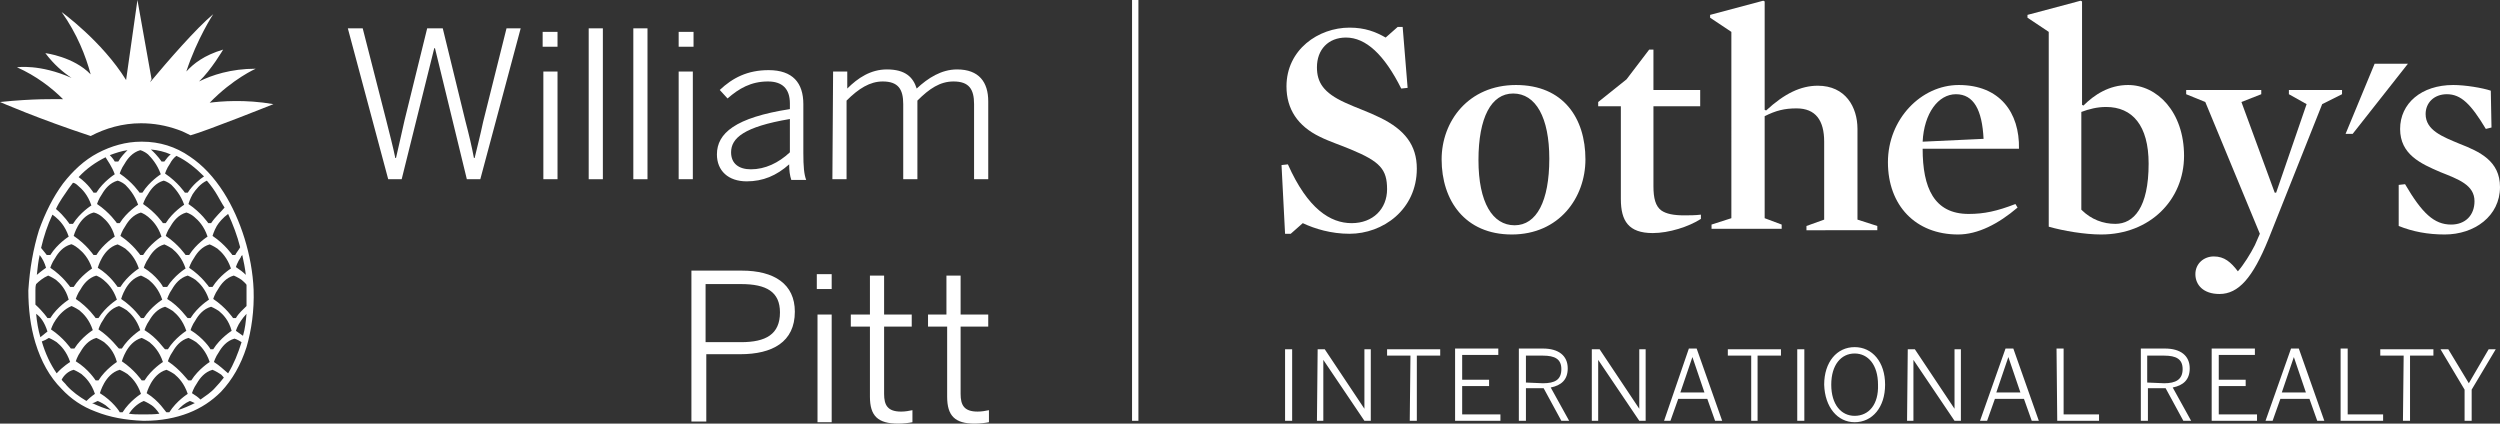
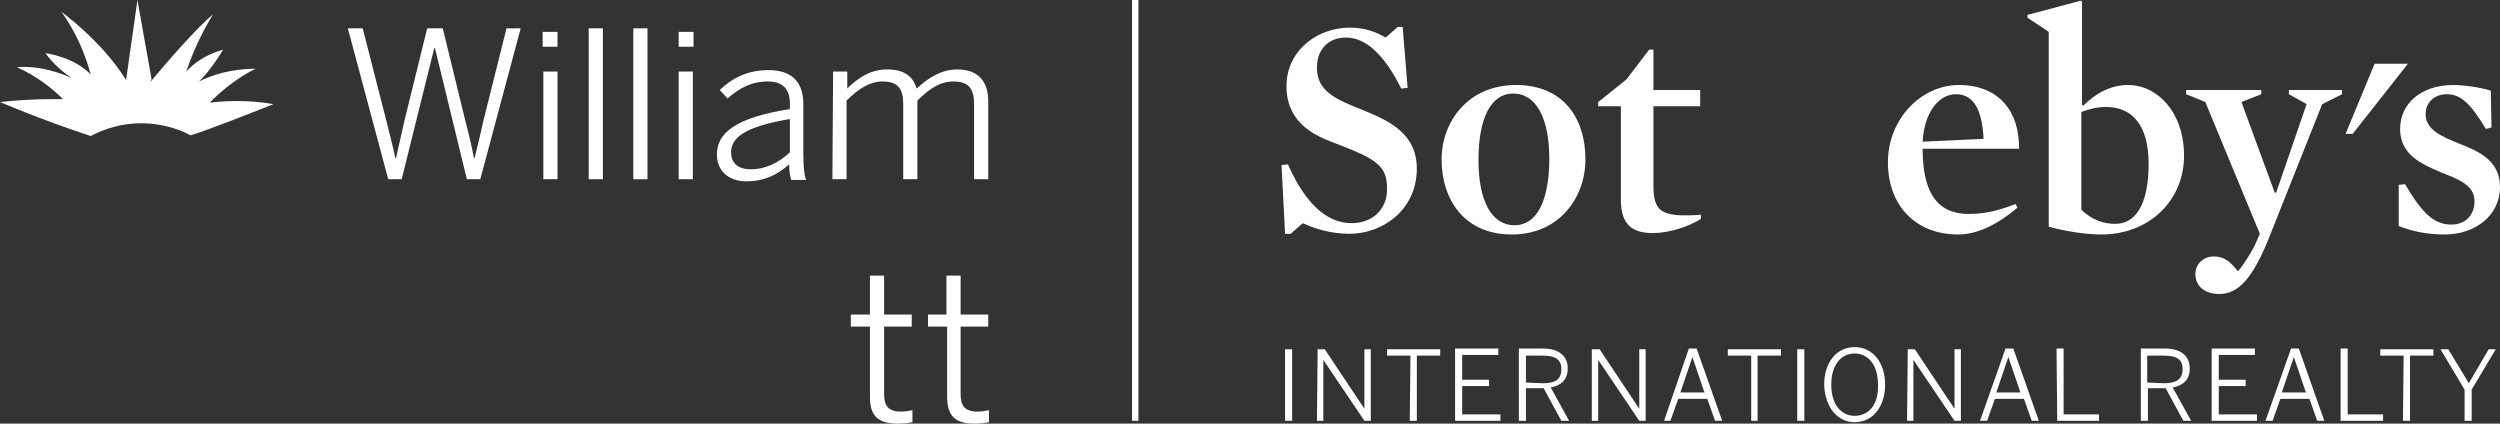
<svg xmlns="http://www.w3.org/2000/svg" version="1.1" id="Layer_2_00000181070856922333008200000002688739157456205458_" x="0px" y="0px" viewBox="0 0 352.9 59.8" style="enable-background:new 0 0 352.9 59.8;" xml:space="preserve">
  <rect x="0" y="0" width="352.9" height="59.8" fill="#333333" stroke="none" />
  <style type="text/css">
	.st0{fill:#FFFFFF;}
</style>
  <g id="Layer_1-2">
    <g id="Layer_1-3">
      <g>
        <g>
          <path class="st0" d="M49.1,4h2.1l3.3,12.9c0.5,2,1,3.9,1.3,5.4h0.1c0.3-1.4,0.8-3.4,1.2-5.3l3.2-13h2.2l3.2,13.1      c0.5,1.9,0.9,3.6,1.2,5.2h0.1c0.4-1.7,0.8-3.2,1.2-5.1L71.5,4h2l-5.7,21.3h-1.9L61.4,6.8h-0.1l-4.6,18.5h-1.9L49.1,4L49.1,4z" />
          <path class="st0" d="M76.6,4.5h2.1v2.1h-2.1V4.5z M76.7,10.1h2v15.2h-2C76.7,25.3,76.7,10.1,76.7,10.1z" />
          <path class="st0" d="M83.1,4h2v21.3h-2V4z" />
          <path class="st0" d="M89.4,4h2v21.3h-2V4z" />
          <path class="st0" d="M95.8,4.5h2.1v2.1h-2.1V4.5z M95.8,10.1h2v15.2h-2C95.8,25.3,95.8,10.1,95.8,10.1z" />
          <path class="st0" d="M101.2,21.8c0-3,2.6-5.2,10.3-6.4v-0.8c0-2.1-1.1-3.1-3.1-3.1c-2.4,0-4.1,1-5.7,2.4l-1.1-1.2      c1.8-1.7,3.9-2.8,6.9-2.8c3.4,0,4.9,1.8,4.9,4.8v6.9c0,1.9,0.1,3,0.4,3.8h-2.1c-0.2-0.6-0.3-1.3-0.3-2.2c-1.8,1.6-3.7,2.4-6,2.4      C102.8,25.6,101.2,24.1,101.2,21.8L101.2,21.8z M111.5,21.5v-4.7c-6.5,1.1-8.3,2.7-8.3,4.7c0,1.6,1.1,2.4,2.8,2.4      C108,23.9,109.9,23,111.5,21.5z" />
          <path class="st0" d="M117.6,10.1h2v2.4c1.5-1.5,3.3-2.7,5.6-2.7c2.6,0,3.7,1.1,4.2,2.7c1.6-1.5,3.5-2.7,5.7-2.7      c3.1,0,4.4,1.8,4.4,4.5v11h-2V14.7c0-2.1-0.7-3.2-2.9-3.2c-1.9,0-3.4,1-5.1,2.7v11.1h-2V14.7c0-2.1-0.7-3.2-2.9-3.2      c-1.8,0-3.4,1-5.1,2.7v11.1h-2L117.6,10.1L117.6,10.1L117.6,10.1z" />
-           <path class="st0" d="M97.6,38.2h7.1c4.6,0,7.5,1.9,7.5,5.8c0,4.3-3.2,6-7.7,6h-4.8v9.5h-2.1L97.6,38.2L97.6,38.2L97.6,38.2z       M104.6,48.3c3.5,0,5.5-1.1,5.5-4.2c0-2.9-1.9-4-5.5-4h-5v8.2H104.6z" />
-           <path class="st0" d="M115.3,38.7h2.1v2.1h-2.1V38.7z M115.4,44.4h2v15.2h-2V44.4z" />
          <path class="st0" d="M122.8,56v-9.9h-2.7v-1.7h2.7v-5.5h2v5.5h3.9v1.7h-3.9v9.5c0,1.6,0.5,2.5,2.4,2.5c0.6,0,1.1-0.1,1.6-0.2      v1.7c-0.5,0.1-1.3,0.2-2,0.2C123.9,59.8,122.8,58.7,122.8,56z" />
          <path class="st0" d="M133.7,56v-9.9H131v-1.7h2.6v-5.5h2v5.5h3.9v1.7h-3.9v9.5c0,1.6,0.5,2.5,2.4,2.5c0.6,0,1.1-0.1,1.6-0.2v1.7      c-0.5,0.1-1.3,0.2-2,0.2C134.8,59.8,133.7,58.7,133.7,56z" />
        </g>
        <rect x="159.8" y="0" class="st0" width="0.9" height="59.4" />
        <g>
          <polygon class="st0" points="335.2,9 331.1,18.9 332.1,18.9 339.9,9     " />
          <path class="st0" d="M190.5,33c-2.6,0-4.9-0.7-6.6-1.5l-1.7,1.5h-0.8l-0.5-9.7l0.9-0.1c2.8,6.3,6,8.3,9,8.3s5-2,5-4.8      s-1-3.9-5.1-5.6c-1.4-0.6-3-1.1-4.4-1.8c-3.1-1.5-4.7-3.9-4.7-7.1c0-5.2,4.5-8.3,8.9-8.3c2.2,0,3.7,0.6,5.1,1.4l1.7-1.5h0.7      l0.7,8.6l-0.9,0.1c-2.4-4.8-5-7.2-7.8-7.2c-2.5,0-4.1,1.7-4.1,4.2c0,2.1,0.9,3.6,4,5c1.5,0.7,3.3,1.3,4.9,2.1      c3.5,1.7,5.2,3.9,5.2,7.2C200,29.6,195.2,33,190.5,33" />
          <path class="st0" d="M213.6,13.2c-3.1,0-4.9,3.4-4.9,9.4s2,9.2,5.1,9.2s4.9-3.4,4.9-9.4C218.7,16.6,216.8,13.2,213.6,13.2       M213.4,33.1c-6.6,0-9.9-4.8-9.9-10.6c0-5.4,3.8-10.5,10.5-10.5s9.8,4.7,9.8,10.5C223.8,27.9,220.1,33.1,213.4,33.1" />
          <path class="st0" d="M233.3,32.9c-3.4,0-4.5-1.7-4.5-4.8V15h-3.2v-0.6l4-3.2l3.2-4.2h0.6v5.7h6.6V15h-6.6v11.3      c0,1.7,0.3,2.8,1.1,3.4c0.7,0.5,1.8,0.7,3.2,0.7c0.7,0,1.6,0,2.4-0.1l0,0.6C238.4,32,235.6,32.9,233.3,32.9" />
-           <path class="st0" d="M253.6,15.3c-1.7,0-2.9,0.3-4.5,1.1v14.4l2.4,0.9v0.6h-9.9v-0.6l2.8-0.9V4.5l-3-2V2.1l7.5-2l0.2,0.1v15.3      l0.2,0.1c2.6-2.4,4.9-3.5,7.3-3.5c3.9,0,5.6,3,5.6,6.1v12.8l2.8,0.9v0.6H255v-0.6l2.5-0.9v-11C257.5,17,256.3,15.3,253.6,15.3" />
          <path class="st0" d="M280,19.6c-0.2-4.1-1.4-6.3-3.9-6.3s-4.5,2.7-4.7,6.7L280,19.6L280,19.6L280,19.6z M271.4,21      c0,5.5,1.6,9.2,6.5,9.2c2.2,0,4-0.4,6.6-1.4l0.3,0.5c-2.7,2.3-5.6,3.8-8.4,3.8c-6,0-9.9-4.1-9.9-10.2s4.7-10.9,10-10.9      c5.8,0,8.6,3.9,8.5,9C284.9,21,271.4,21,271.4,21z" />
          <path class="st0" d="M297.3,15.1c-1.3,0-2.4,0.3-3.5,0.7v13.8c1.4,1.4,3.1,2,4.8,2c2.6,0,4.7-2.3,4.7-8.5      C303.3,17.7,301,15.1,297.3,15.1 M296.6,33.1c-2.3,0-5.3-0.5-7.4-1.1V4.5l-3-2V2.1l7.5-2l0.2,0.1v14.6l0.2,0.1      c1.5-1.5,3.6-2.9,6.3-2.9c4.1,0,7.9,3.8,7.9,10S303.5,33.1,296.6,33.1" />
          <path class="st0" d="M320.2,33.8c-2.2,5.4-4.2,7.7-6.9,7.7c-2.3,0-3.4-1.3-3.4-2.8s1.2-2.5,2.6-2.5c1.5,0,2.4,0.8,3.4,2.1      c0.8-0.9,1.8-2.5,2.4-3.7L319,33l-7.7-18.6l-2.7-1.1v-0.6h10.6v0.6l-2.8,1.1l4.7,12.8h0.2l4.3-12.5l-2.5-1.4v-0.6h7.5v0.6      l-2.8,1.4L320.2,33.8L320.2,33.8L320.2,33.8z" />
          <path class="st0" d="M345.1,33.1c-2.4,0-4.5-0.4-6.5-1.2l0-5.8l0.9-0.1c2.4,4.1,4.1,5.7,6.5,5.7c2,0,3.3-1.3,3.3-3.3      c0-2.3-2.3-3.1-4.8-4.1c-2.8-1.2-5.7-2.5-5.7-6.1s3-6.2,7.5-6.2c1.7,0,4.1,0.4,5.3,0.8l0.1,5.2l-0.8,0.2      c-2.1-3.5-3.5-4.9-5.5-4.9c-1.8,0-3,1.2-3,2.8c0,2.3,2.4,3.2,4.8,4.2c2.8,1.1,5.7,2.4,5.7,6.1C352.9,30.5,349.3,33.1,345.1,33.1      " />
          <path class="st0" d="M181.4,59.4h1V49.3h-1V59.4L181.4,59.4z M185.9,59.4h0.9v-8.6h0l5.8,8.6h0.9V49.3h-0.9v8.4h0l-5.6-8.4h-1      L185.9,59.4L185.9,59.4L185.9,59.4z M199,59.4h1v-9.2h3.3v-0.9h-7.5v0.9h3.3L199,59.4L199,59.4L199,59.4z M205.4,59.4h6.4v-0.9      h-5.4v-4h3.8v-0.9h-3.8v-3.5h5.1v-0.9h-6.1L205.4,59.4L205.4,59.4L205.4,59.4z M214.4,59.4h1v-4.6h2.5l2.5,4.6h1.1l-2.6-4.7      c1.5-0.3,2.4-1.1,2.4-2.7c0-1.8-1.3-2.8-3.5-2.8h-3.4L214.4,59.4L214.4,59.4L214.4,59.4z M215.4,54v-3.8h2.4      c1.7,0,2.6,0.5,2.6,1.9c0,1.5-0.9,2-2.6,2L215.4,54L215.4,54z M224.7,59.4h0.9v-8.6h0l5.8,8.6h0.9V49.3h-0.9v8.4h0l-5.6-8.4      h-1.1L224.7,59.4L224.7,59.4L224.7,59.4z M234.9,59.4h0.9l1.1-3.1h4.1l1.1,3.1h1l-3.6-10.2h-1.1L234.9,59.4L234.9,59.4      L234.9,59.4z M237.2,55.4l1.7-5h0l1.7,5H237.2L237.2,55.4z M247.1,59.4h1v-9.2h3.3v-0.9h-7.5v0.9h3.3V59.4L247.1,59.4z       M253.7,59.4h1V49.3h-1V59.4L253.7,59.4z M261.8,59.6c2.5,0,4.3-2.1,4.3-5.3s-1.8-5.3-4.3-5.3s-4.3,2.1-4.3,5.3      C257.6,57.5,259.4,59.6,261.8,59.6L261.8,59.6z M261.8,58.7c-1.9,0-3.3-1.6-3.3-4.4s1.4-4.4,3.3-4.4s3.3,1.6,3.3,4.4      C265.2,57.1,263.8,58.7,261.8,58.7L261.8,58.7z M269.2,59.4h0.9v-8.6h0l5.8,8.6h0.9V49.3h-0.9v8.4h0l-5.6-8.4h-1L269.2,59.4      L269.2,59.4L269.2,59.4z M279.5,59.4h1l1.1-3.1h4.1l1.1,3.1h1l-3.6-10.2h-1.1L279.5,59.4L279.5,59.4L279.5,59.4z M281.8,55.4      l1.7-5h0l1.7,5H281.8L281.8,55.4z M290.4,59.4h5.9v-0.9h-5v-9.3h-1L290.4,59.4L290.4,59.4L290.4,59.4z M302.2,59.4h1v-4.6h2.5      l2.5,4.6h1.1l-2.6-4.7c1.5-0.3,2.4-1.1,2.4-2.7c0-1.8-1.3-2.8-3.5-2.8h-3.4L302.2,59.4L302.2,59.4L302.2,59.4z M303.1,54v-3.8      h2.4c1.7,0,2.6,0.5,2.6,1.9c0,1.5-1,2-2.6,2L303.1,54L303.1,54z M312.2,59.4h6.4v-0.9h-5.4v-4h3.8v-0.9h-3.8v-3.5h5.1v-0.9h-6.1      L312.2,59.4L312.2,59.4L312.2,59.4z M319.8,59.4h1l1.1-3.1h4.1l1.1,3.1h1l-3.6-10.2h-1.1L319.8,59.4L319.8,59.4L319.8,59.4z       M322.1,55.4l1.7-5h0l1.7,5H322.1L322.1,55.4z M330.5,59.4h5.9v-0.9h-5v-9.3h-1V59.4L330.5,59.4L330.5,59.4z M339.2,59.4h1v-9.2      h3.3v-0.9h-7.5v0.9h3.3L339.2,59.4L339.2,59.4L339.2,59.4z M347.9,59.4h1V55l3.4-5.7h-1l-2.8,4.8l-2.9-4.8h-1.1l3.4,5.7      L347.9,59.4L347.9,59.4L347.9,59.4z" />
        </g>
        <g>
          <path class="st0" d="M19.4,0l-1.6,11.3c-3.4-5.5-9.1-9.6-9.1-9.6c2.2,3.1,3.4,6.2,4.1,8.8c-2.4-2.5-6.4-3-6.4-3      c1.2,1.6,2.5,2.7,3.7,3.5C5.6,9,2.4,9.5,2.4,9.5c2.7,1.2,4.9,2.9,6.5,4.5c-1.1,0-4.1-0.1-8.9,0.4c0,0,5.5,2.4,12.8,4.8      c2.1-1.1,4.5-1.8,7.1-1.8c1.8,0,3.5,0.3,5.2,0.9c0-0.1,0-0.1,0-0.2c0,0.1,0,0.2,0,0.2c0.6,0.2,1.2,0.5,1.8,0.8      c2.2-0.6,11.7-4.4,11.7-4.4c-4-0.7-7.5-0.4-9-0.2c3.3-3.4,6.5-4.8,6.5-4.8c-3.5,0-6.2,0.9-8,1.8c1.7-1.6,3.4-4.5,3.4-4.5      c-2.7,0.8-4.2,2-5.2,3.1c1.5-4.6,3.8-8.1,3.8-8.1c-2.4,2-6.4,6.6-8.9,9.6c0.1-0.3,0.2-0.4,0.2-0.4L19.4,0" />
-           <path class="st0" d="M31.6,27.2c-1.4-2.2-3-3.9-4.8-5.1c-2-1.4-4.3-2.1-6.7-2.1c-0.1,0-0.1,0-0.2,0c-2.1,0-4.2,0.6-6.1,1.6      c-1.9,1-3.5,2.5-4.9,4.3c-1.4,1.9-2.5,4.1-3.4,6.6c-0.8,2.6-1.3,5.4-1.5,8.5C4,43.6,4.3,46.1,5,48.4c0.8,2.6,2,4.8,3.7,6.5      c1.3,1.4,2.9,2.5,4.8,3.2c2,0.8,4.2,1.2,6.7,1.3c0.1,0,0.1,0,0.2,0c2.3,0,4.4-0.4,6.2-1.1c1.8-0.7,3.3-1.7,4.6-3      c1.6-1.7,2.8-3.8,3.6-6.3c0.7-2.4,1.1-5.2,1-8.1C35.6,36.1,34,31,31.6,27.2L31.6,27.2z M33.2,36L33.2,36h-0.4l0,0      c0,0-1-1.5-2.8-2.7l0,0l0,0c0,0,0.2-0.7,0.6-1.4c0.3-0.5,0.9-1.2,1.6-1.7c0.7,1.5,1.3,3.1,1.7,4.7C33.7,35.3,33.4,35.6,33.2,36      L33.2,36z M34.2,36c0.2,0.9,0.4,1.9,0.5,2.8c-0.4-0.4-0.8-0.7-1.4-1.1l0,0l0,0c0,0,0.2-0.7,0.7-1.4C34,36.2,34.1,36.1,34.2,36z       M14.6,39.5c0.6,0.5,1.4,1.3,1.9,2.8l0,0l0,0c0,0-1.6,1-2.6,2.6l0,0h-0.4l0,0c0,0-1-1.5-2.8-2.7l0,0l0,0c0,0,0.2-0.7,0.7-1.4      c0.4-0.7,1.1-1.6,2.2-1.9l0,0l0,0C13.5,38.9,14,39,14.6,39.5L14.6,39.5z M13.8,37.8L13.8,37.8c0,0,0.2-0.7,0.6-1.4      c0.4-0.7,1.1-1.6,2.2-1.9l0,0l0,0c0,0,0.5,0.2,1.1,0.6c0.6,0.5,1.4,1.3,1.9,2.8l0,0l0,0c0,0-1.6,1-2.6,2.6l0,0h-0.4l0,0      C16.5,40.4,15.6,38.9,13.8,37.8L13.8,37.8L13.8,37.8z M13.9,46.5c0,0,0.2-0.7,0.7-1.4c0.4-0.7,1.1-1.6,2.2-1.9l0,0l0,0      c0,0,0.5,0.2,1.1,0.6c0.6,0.5,1.4,1.3,1.9,2.8l0,0l0,0c0,0-1.6,1-2.6,2.6l0,0h-0.4l0,0C16.7,49.2,15.7,47.7,13.9,46.5L13.9,46.5      L13.9,46.5L13.9,46.5z M17.1,42.2L17.1,42.2L17.1,42.2c0,0,0.2-0.7,0.6-1.4c0.4-0.7,1.1-1.6,2.2-1.9l0,0l0,0      c0,0,0.5,0.2,1.1,0.6c0.6,0.5,1.4,1.3,1.9,2.8l0,0l0,0c0,0-1.6,1-2.6,2.6l0,0h-0.4l0,0C19.9,44.9,18.9,43.4,17.1,42.2L17.1,42.2      z M20.3,37.8L20.3,37.8L20.3,37.8c0,0,0.2-0.7,0.7-1.4c0.4-0.7,1.1-1.6,2.2-1.9l0,0l0,0c0,0,0.5,0.2,1.1,0.6      c0.6,0.5,1.4,1.3,1.9,2.8l0,0l0,0c0,0-1.6,1-2.6,2.6l0,0H23l0,0C23,40.4,22.1,38.9,20.3,37.8L20.3,37.8z M23.6,42.2      c0,0,0.2-0.7,0.7-1.4c0.4-0.7,1.1-1.6,2.2-1.9l0,0l0,0c0,0,0.5,0.2,1.1,0.6c0.6,0.5,1.4,1.3,1.9,2.8l0,0l0,0c0,0-1.6,1-2.6,2.6      l0,0h-0.4l0,0C26.4,44.9,25.4,43.3,23.6,42.2L23.6,42.2L23.6,42.2z M26.7,36h-0.5c0,0-1-1.5-2.8-2.7l0,0l0,0      c0,0,0.2-0.7,0.7-1.4c0.4-0.7,1.1-1.6,2.2-1.9l0,0l0,0c0,0,0.5,0.1,1.1,0.6c0.6,0.5,1.4,1.3,1.9,2.8l0,0l0,0      C29.3,33.4,27.7,34.4,26.7,36L26.7,36L26.7,36z M26,28.9c0,0-1.6,1-2.6,2.6l0,0h-0.4l0,0c0,0-1-1.5-2.8-2.7l0,0l0,0      c0,0,0.2-0.7,0.7-1.4c0.4-0.7,1.1-1.6,2.2-1.9l0,0l0,0c0,0,0.5,0.1,1.1,0.6C24.7,26.6,25.5,27.5,26,28.9L26,28.9L26,28.9      L26,28.9z M20.9,30.6c0.6,0.5,1.4,1.3,1.9,2.8l0,0l0,0c0,0-1.6,1-2.6,2.6l0,0h-0.4l0,0c0,0-1-1.5-2.8-2.7l0,0l0,0      c0,0,0.2-0.7,0.7-1.4c0.4-0.7,1.1-1.6,2.2-1.9l0,0l0,0C19.8,30,20.3,30.1,20.9,30.6L20.9,30.6z M19.5,28.9c0,0-1.6,1-2.6,2.6      l0,0h-0.4l0,0c0,0-1-1.5-2.8-2.7l0,0l0,0c0,0,0.2-0.7,0.7-1.4c0.4-0.7,1.1-1.6,2.2-1.9l0,0l0,0c0,0,0.5,0.1,1.1,0.6      C18.2,26.6,19,27.5,19.5,28.9L19.5,28.9L19.5,28.9L19.5,28.9z M14.4,30.6c0.6,0.5,1.4,1.3,1.8,2.8l0,0l0,0c0,0-1.6,1-2.6,2.6      l0,0h-0.4l0,0c0,0-1-1.5-2.8-2.7l0,0l0,0c0,0,0.2-0.7,0.6-1.4c0.4-0.7,1.1-1.6,2.2-1.9l0,0l0,0C13.3,30,13.8,30.1,14.4,30.6      L14.4,30.6z M11.1,35.1c0.6,0.5,1.4,1.3,1.9,2.8l0,0l0,0c0,0-1.6,1-2.6,2.6l0,0H9.9l0,0c0,0-1-1.5-2.8-2.7l0,0l0,0      c0,0,0.2-0.7,0.7-1.4c0.4-0.7,1.1-1.6,2.2-1.9l0,0l0,0C10,34.4,10.5,34.6,11.1,35.1L11.1,35.1z M10.1,43.2L10.1,43.2L10.1,43.2      c0,0,0.5,0.2,1.1,0.6c0.6,0.5,1.4,1.3,1.9,2.8l0,0l0,0c0,0-1.6,1-2.6,2.6l0,0H10l0,0c0,0-1-1.5-2.8-2.7l0,0l0,0      c0,0,0.2-0.7,0.7-1.4C8.3,44.5,9.1,43.6,10.1,43.2L10.1,43.2z M10.7,51c0,0,0.2-0.7,0.7-1.4c0.4-0.7,1.1-1.6,2.2-1.9l0,0l0,0      c0,0,0.5,0.2,1.1,0.6c0.6,0.5,1.4,1.3,1.8,2.8l0,0l0,0c0,0-1.6,1-2.6,2.6l0,0h-0.4l0,0C13.5,53.7,12.5,52.1,10.7,51L10.7,51      L10.7,51L10.7,51z M14.1,55.5c0,0,0.2-0.7,0.6-1.4c0.4-0.7,1.1-1.6,2.2-1.9l0,0l0,0c0,0,0.5,0.2,1.1,0.6      c0.6,0.5,1.4,1.3,1.9,2.8l0,0l0,0c0,0-1.6,1-2.6,2.6l0,0h-0.4l0,0C16.9,58.1,15.9,56.6,14.1,55.5L14.1,55.5L14.1,55.5L14.1,55.5      z M20,53.7L20,53.7c0,0-1-1.5-2.8-2.7l0,0l0,0c0,0,0.2-0.7,0.6-1.4c0.4-0.7,1.1-1.6,2.2-1.9l0,0l0,0c0,0,0.5,0.2,1.1,0.6      c0.6,0.5,1.4,1.3,1.9,2.8l0,0l0,0c0,0-1.6,1-2.6,2.6l0,0L20,53.7L20,53.7z M20.4,46.6L20.4,46.6L20.4,46.6c0,0,0.2-0.7,0.7-1.4      c0.4-0.7,1.1-1.6,2.2-1.9l0,0l0,0c0,0,0.5,0.2,1.1,0.6c0.6,0.5,1.4,1.3,1.9,2.8l0,0l0,0c0,0-1.6,1-2.6,2.6l0,0h-0.4l0,0      C23.1,49.2,22.2,47.7,20.4,46.6L20.4,46.6z M23.7,51c0,0,0.2-0.7,0.7-1.4c0.4-0.7,1.1-1.6,2.2-1.9l0,0l0,0c0,0,0.5,0.2,1.1,0.6      c0.6,0.5,1.4,1.3,1.9,2.8l0,0l0,0c0,0-1.6,1-2.6,2.6l0,0h-0.4l0,0C26.5,53.7,25.5,52.2,23.7,51L23.7,51L23.7,51L23.7,51z       M26.9,46.6L26.9,46.6L26.9,46.6c0,0,0.2-0.7,0.7-1.4c0.4-0.7,1.1-1.6,2.2-1.9l0,0l0,0c0,0,0.5,0.2,1.1,0.6      c0.6,0.5,1.4,1.3,1.8,2.8l0,0l0,0c0,0-1.6,1-2.6,2.6l0,0h-0.4l0,0C29.7,49.2,28.7,47.7,26.9,46.6L26.9,46.6z M30,40.5h-0.5      c0,0-1-1.5-2.8-2.7l0,0l0,0c0,0,0.2-0.7,0.7-1.4c0.4-0.7,1.1-1.6,2.2-1.9l0,0l0,0c0,0,0.5,0.2,1.1,0.6c0.6,0.5,1.4,1.3,1.9,2.8      l0,0l0,0C32.6,37.9,31,38.9,30,40.5L30,40.5L30,40.5z M29.8,31.5L29.8,31.5h-0.4l0,0c0,0-1-1.5-2.8-2.7l0,0l0,0      c0,0,0.2-0.7,0.6-1.4c0.4-0.6,1.1-1.5,2-1.9c0.6,0.7,1.1,1.4,1.5,2.1c0.3,0.5,0.6,1.1,1,1.7C31.2,29.9,30.4,30.6,29.8,31.5      L29.8,31.5z M26.5,27.2L26.5,27.2h-0.4l0,0c0,0-1-1.5-2.8-2.7l0,0l0,0c0,0,0.2-0.7,0.7-1.4c0.2-0.4,0.5-0.8,0.9-1.1      c1.5,0.7,2.8,1.8,3.9,2.9C28.2,25.3,27.2,26.1,26.5,27.2L26.5,27.2z M23.2,22.8L23.2,22.8h-0.4l0,0c0,0-0.5-0.8-1.5-1.7      c1,0.1,1.9,0.3,2.8,0.7C23.8,22,23.5,22.4,23.2,22.8z M22.7,24.6L22.7,24.6L22.7,24.6c0,0-1.6,1-2.6,2.6l0,0h-0.4l0,0      c0,0-1-1.5-2.8-2.7l0,0l0,0c0,0,0.2-0.7,0.7-1.4c0.4-0.7,1.1-1.6,2.2-1.9l0,0l0,0c0,0,0.5,0.1,1.1,0.6      C21.4,22.3,22.2,23.2,22.7,24.6L22.7,24.6z M16.7,22.8L16.7,22.8h-0.5l0,0c0,0-0.2-0.4-0.7-0.9c0.8-0.3,1.7-0.6,2.5-0.7      C17.6,21.6,17.1,22.1,16.7,22.8L16.7,22.8z M16.2,24.6L16.2,24.6L16.2,24.6c0,0-1.6,1-2.6,2.6l0,0h-0.4l0,0c0,0-0.7-1.2-2.1-2.2      c1.1-1.2,2.4-2.1,3.8-2.8C15.2,22.7,15.8,23.5,16.2,24.6L16.2,24.6z M11,26.2c0.6,0.5,1.4,1.3,1.9,2.8l0,0l0,0      c0,0-1.6,1-2.6,2.6l0,0H9.8l0,0c0,0-0.7-1.1-1.9-2.1c0.5-1.1,1.2-2,1.8-2.9c0.2-0.3,0.4-0.5,0.6-0.8C10.5,25.8,10.8,26,11,26.2      L11,26.2z M9.7,33.4L9.7,33.4L9.7,33.4c0,0-1.6,1-2.6,2.6l0,0H6.6l0,0c0,0-0.3-0.4-0.8-1c0.4-1.7,0.9-3.2,1.6-4.7      c0.1,0.1,0.3,0.2,0.4,0.3C8.4,31.1,9.2,31.9,9.7,33.4L9.7,33.4z M6.5,37.8L6.5,37.8L6.5,37.8c0,0-0.6,0.4-1.3,1      c0.1-1,0.2-1.9,0.4-2.8C6,36.5,6.3,37.1,6.5,37.8z M6.8,38.9L6.8,38.9L6.8,38.9c0,0,0.5,0.2,1.1,0.6c0.6,0.5,1.4,1.3,1.8,2.8      l0,0l0,0c0,0-1.6,1-2.6,2.6l0,0H6.7l0,0c0,0-0.6-0.9-1.7-1.9c0-0.7,0-1.3,0-2c0-0.3,0-0.6,0.1-0.9C5.5,39.7,6.1,39.2,6.8,38.9      L6.8,38.9z M6.7,46.8L6.7,46.8L6.7,46.8c0,0-0.4,0.3-1,0.8c-0.3-1-0.5-2.2-0.6-3.3C5.7,44.7,6.3,45.5,6.7,46.8L6.7,46.8z       M6.9,47.7L6.9,47.7L6.9,47.7c0,0,0.5,0.2,1.1,0.6c0.6,0.5,1.4,1.3,1.9,2.8l0,0l0,0c0,0-1,0.6-1.9,1.6c-0.9-1.3-1.6-2.8-2.1-4.5      C6.2,48.1,6.6,47.9,6.9,47.7z M10.4,52.2L10.4,52.2L10.4,52.2c0,0,0.5,0.2,1.1,0.6c0.6,0.5,1.4,1.3,1.9,2.8l0,0l0,0      c0,0-0.6,0.4-1.2,1c-1-0.6-2-1.3-2.8-2.2c-0.2-0.3-0.5-0.5-0.7-0.8C9,53,9.6,52.4,10.4,52.2L10.4,52.2z M13.8,56.6L13.8,56.6      L13.8,56.6c0,0,0.5,0.2,1.1,0.6c0.2,0.2,0.5,0.4,0.8,0.7c-0.9-0.2-1.8-0.6-2.7-1C13.3,56.9,13.5,56.7,13.8,56.6L13.8,56.6z       M20.3,56.6L20.3,56.6L20.3,56.6c0,0,0.5,0.2,1.1,0.6c0.3,0.2,0.7,0.6,1.1,1.2c-0.7,0.1-1.5,0.1-2.2,0.1c-0.1,0-0.1,0-0.2,0      c-0.7,0-1.3,0-1.9-0.1C18.6,57.8,19.3,57,20.3,56.6L20.3,56.6z M20.7,55.5L20.7,55.5L20.7,55.5c0,0,0.2-0.7,0.6-1.4      c0.4-0.7,1.1-1.6,2.2-1.9l0,0l0,0c0,0,0.5,0.2,1.1,0.6c0.6,0.5,1.4,1.3,1.9,2.8l0,0l0,0c0,0-1.6,1-2.6,2.6l0,0h-0.4l0,0      C23.4,58.2,22.5,56.6,20.7,55.5L20.7,55.5z M26.8,56.6L26.8,56.6L26.8,56.6c0,0,0.3,0.1,0.7,0.3c-0.8,0.4-1.5,0.7-2.4,1      C25.5,57.4,26.1,56.9,26.8,56.6z M27.1,55.5L27.1,55.5L27.1,55.5c0,0,0.2-0.7,0.7-1.4c0.4-0.7,1.1-1.6,2.2-1.9l0,0l0,0      c0,0,0.5,0.2,1.1,0.6c0.2,0.1,0.3,0.3,0.5,0.5c-0.4,0.5-0.8,1-1.2,1.4c-0.6,0.7-1.4,1.2-2.1,1.7C28,56.1,27.6,55.8,27.1,55.5z       M30.2,51.1L30.2,51.1L30.2,51.1c0,0,0.2-0.7,0.7-1.4c0.4-0.7,1.1-1.6,2.2-1.9l0,0l0,0c0,0,0.4,0.1,1,0.5      c-0.5,1.6-1.1,3.1-1.9,4.4C31.6,52.2,31,51.6,30.2,51.1z M33.3,46.7L33.3,46.7L33.3,46.7c0,0,0.2-0.7,0.7-1.4      c0.2-0.3,0.5-0.7,0.8-1c-0.1,1.1-0.2,2.1-0.5,3.1C34,47.2,33.6,46.9,33.3,46.7L33.3,46.7z M33.3,44.9L33.3,44.9h-0.4l0,0      c0,0-1-1.5-2.8-2.7l0,0l0,0c0,0,0.2-0.7,0.7-1.4c0.4-0.7,1.1-1.6,2.2-1.9l0,0l0,0c0,0,0.5,0.2,1.1,0.6c0.2,0.2,0.5,0.4,0.7,0.7      c0,0.2,0,0.4,0,0.7c0,0.8,0,1.6,0,2.3C34.3,43.7,33.7,44.2,33.3,44.9L33.3,44.9z" />
        </g>
      </g>
    </g>
  </g>
</svg>